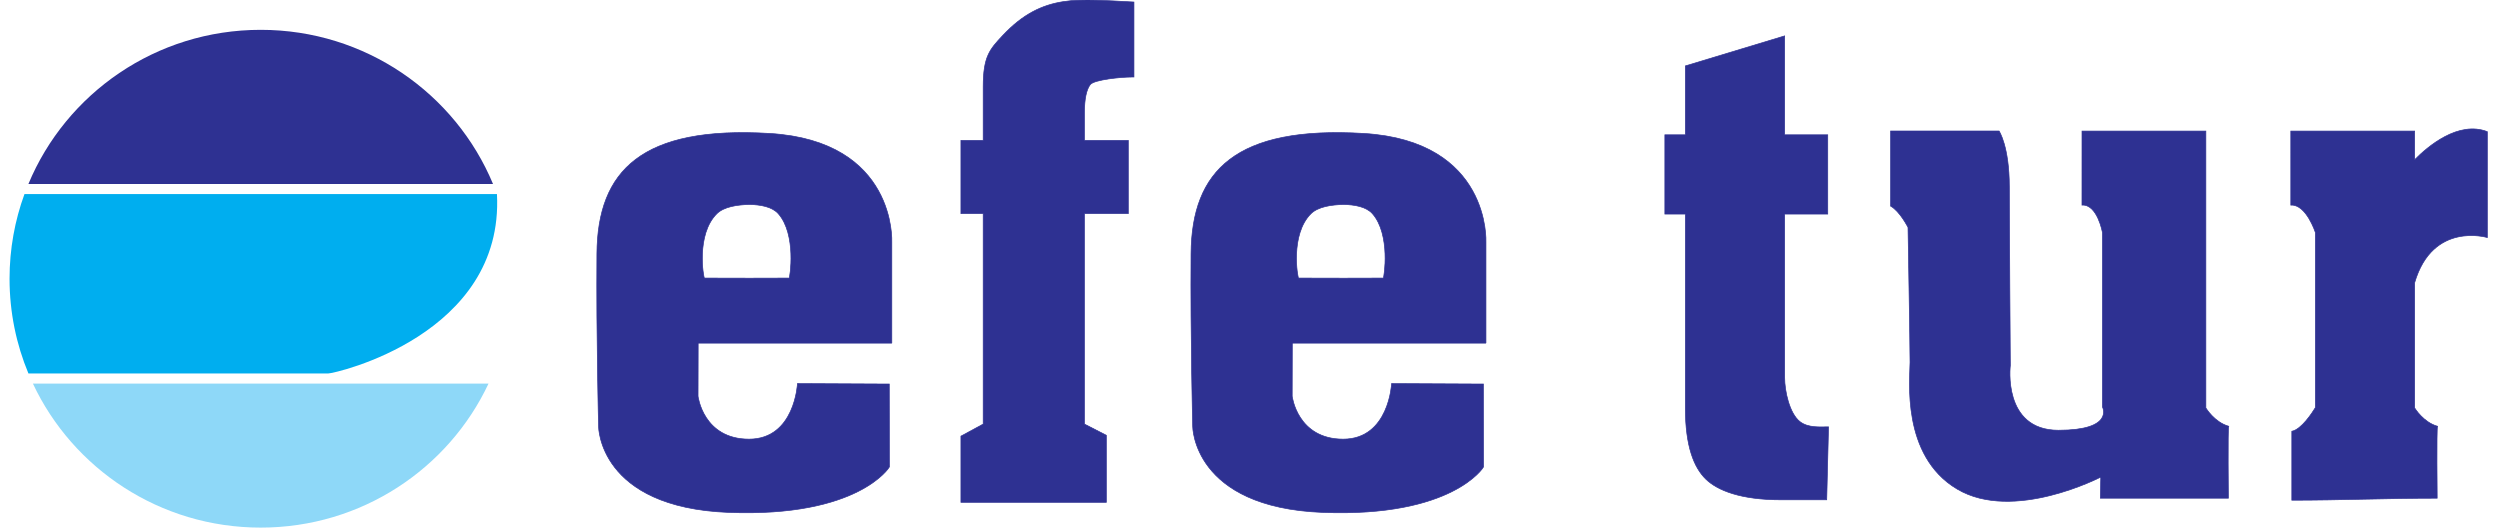
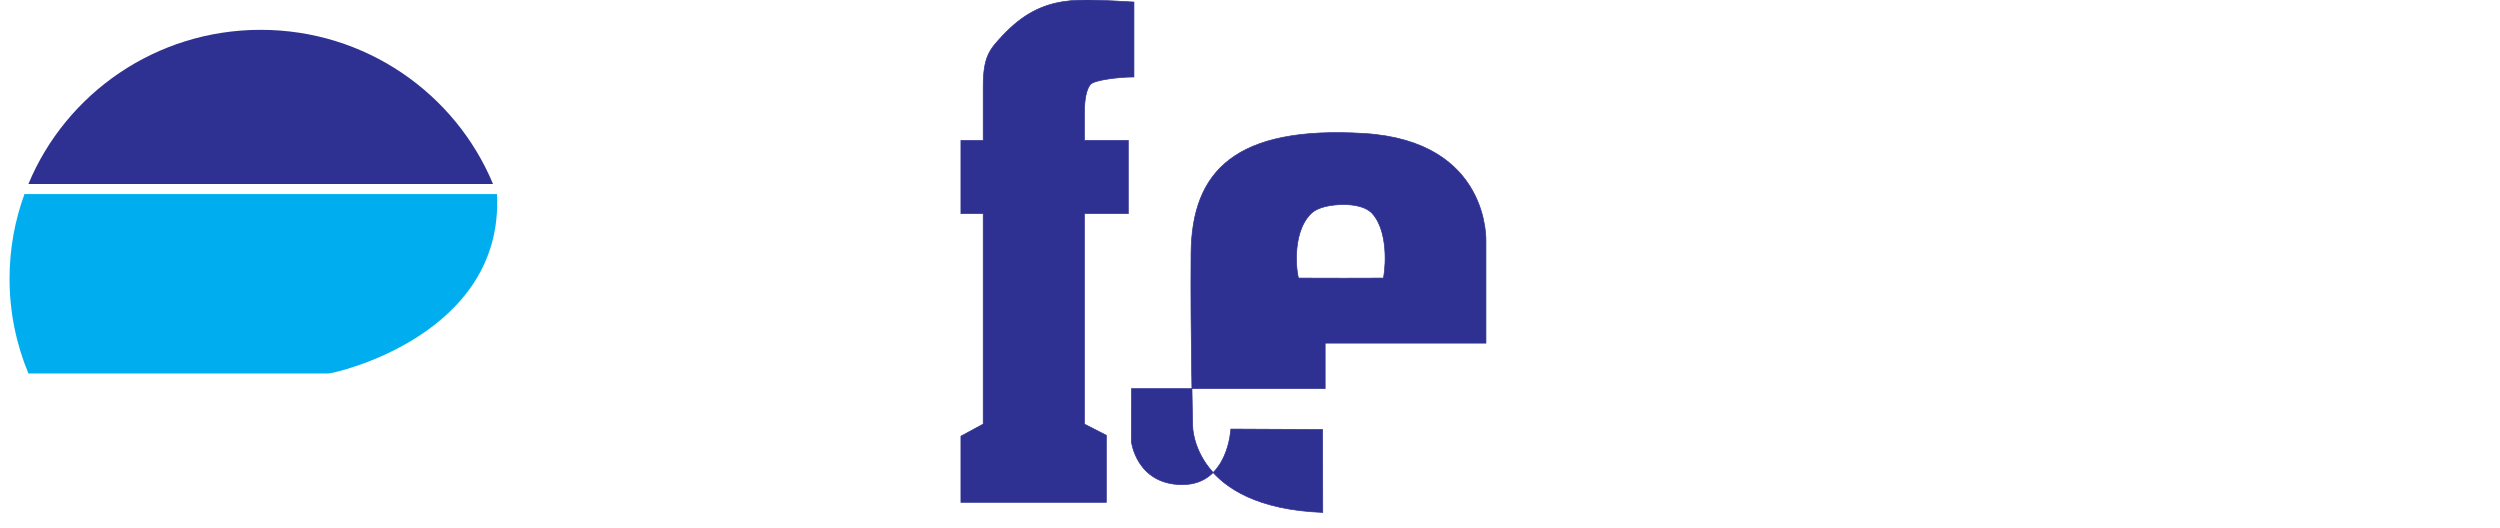
<svg xmlns="http://www.w3.org/2000/svg" version="1.1" id="Layer_1" x="0px" y="0px" width="800px" height="168.832px" viewBox="-203.055 -15.891 800 168.832" enable-background="new -203.055 -15.891 800 168.832" xml:space="preserve">
  <g>
-     <path fill="#8ED8F8" d="M-46.724,106.853c-12.783,27.216-40.622,46.088-72.901,46.088c-32.283,0-60.122-18.875-72.904-46.088   H-46.724L-46.724,106.853z" />
    <path fill="#00AEEF" d="M-44.029,46.212c2.361,45.114-51.797,57.401-53.975,57.401h-95.957C-197.849,94.267-200,84.032-200,73.297   c0-9.511,1.687-18.631,4.775-27.085H-44.029L-44.029,46.212z" />
    <path fill="#2E3192" d="M-119.628-6.345c33.547,0,62.294,20.379,74.334,49.324h-148.667   C-181.922,14.034-153.174-6.345-119.628-6.345L-119.628-6.345z" />
-     <path fill="#2E3192" stroke="#2E3192" stroke-width="0.216" stroke-miterlimit="2.613" d="M82.324,93.917V61.573   c0,0,1.633-32.341-39.167-34.767c-40.8-2.425-55.001,11.8-55.198,38.48c-0.199,26.683,0.53,55.313,0.53,55.313   s0,25.874,41.615,27.488c41.614,1.617,51.453-14.502,51.453-14.554l-0.044-26.532l-29.376-0.151c0,0-0.814,17.788-15.502,17.788   c-14.69,0-16.32-13.746-16.32-13.746l0.043-16.978h61.966V93.917z M22.376,73.091c-0.297,0-2.771-13.975,3.977-20.622   c2.251-2.215,6.597-2.87,10.48-2.919h0.005h0.008c3.389,0.049,7.179,0.704,9.143,2.919c5.888,6.647,3.73,20.622,3.471,20.622   l-12.623,0.035L22.376,73.091L22.376,73.091z" />
-     <path fill="#2E3192" stroke="#2E3192" stroke-width="0.216" stroke-miterlimit="2.613" d="M272.448,93.917V61.573   c0,0,1.633-32.341-39.167-34.767c-40.8-2.425-55.003,11.8-55.2,38.48c-0.197,26.683,0.53,55.313,0.53,55.313   s0,25.874,41.615,27.488c41.615,1.619,51.452-14.502,51.452-14.554l-0.043-26.532l-29.375-0.151c0,0-0.815,17.788-15.504,17.788   c-14.687,0-16.316-13.746-16.316-13.746l0.043-16.978h61.965V93.917z M212.498,73.091c-0.295,0-2.77-13.975,3.978-20.622   c2.252-2.215,6.596-2.87,10.48-2.919h0.006h0.008c3.389,0.049,7.177,0.704,9.142,2.919c5.891,6.647,3.732,20.622,3.475,20.622   l-12.624,0.035L212.498,73.091L212.498,73.091z" />
+     <path fill="#2E3192" stroke="#2E3192" stroke-width="0.216" stroke-miterlimit="2.613" d="M272.448,93.917V61.573   c0,0,1.633-32.341-39.167-34.767c-40.8-2.425-55.003,11.8-55.2,38.48c-0.197,26.683,0.53,55.313,0.53,55.313   s0,25.874,41.615,27.488l-0.043-26.532l-29.375-0.151c0,0-0.815,17.788-15.504,17.788   c-14.687,0-16.316-13.746-16.316-13.746l0.043-16.978h61.965V93.917z M212.498,73.091c-0.295,0-2.77-13.975,3.978-20.622   c2.252-2.215,6.596-2.87,10.48-2.919h0.006h0.008c3.389,0.049,7.177,0.704,9.142,2.919c5.891,6.647,3.732,20.622,3.475,20.622   l-12.624,0.035L212.498,73.091L212.498,73.091z" />
    <path fill="#2E3192" stroke="#2E3192" stroke-width="0.216" stroke-miterlimit="2.613" d="M104.442,144.851v-21.176l7.124-3.863   V52.454h-7.124V29.033h7.124V11.866c0-9.683,2.088-11.958,6.247-16.394c12.939-13.799,24.599-11.516,41.994-10.714V8.757h-0.755   c-3.269,0-12.026,0.828-13.239,2.441c-1.215,1.615-1.844,4.607-1.844,8.976v8.859h14.034v23.424h-14.034v67.356l7,3.593v21.446   h-46.526V144.851z" />
-     <path fill="#2E3192" stroke="#2E3192" stroke-width="0.216" stroke-miterlimit="2.613" d="M381.493,144.046h-14.633   c-12.883,0-20.32-2.985-24.062-6.633c-3.763-3.669-6.536-10.431-6.536-22.688V52.603h-6.56V27.241h6.56V5.2l31.773-9.607v31.648   h13.788v25.362h-13.788v52.331c0,4.373,1.551,11.437,4.84,14.061c2.646,2.115,6.58,1.704,9.201,1.704L381.493,144.046   L381.493,144.046z" />
-     <path fill="#2E3192" stroke="#2E3192" stroke-width="0.216" stroke-miterlimit="2.613" d="M463.187,26.047h39.633v88.6   c0,0,2.722,4.573,7.306,5.868c-0.328,0.647-0.103,23.018-0.103,23.018h-40.966l0.137-6.768c0,0-27.955,14.551-45.97,3.841   c-18.015-10.705-15.066-35.372-15.066-40.566s-0.65-43.164-0.65-43.164s-2.624-5.195-5.572-6.816V26.055v-0.016h34.72   c0,0,3.274,4.878,3.274,17.859c0,12.982,0.326,57.119,0.326,57.119s-2.62,20.773,15.395,20.773c18.011,0,14.079-7.465,14.079-7.465   V58.498c0,0-1.635-9.082-6.55-8.759C463.187,46.169,463.187,26.047,463.187,26.047L463.187,26.047z" />
-     <path fill="#2E3192" stroke="#2E3192" stroke-width="0.216" stroke-miterlimit="2.613" d="M530.002,26.047h39.632v9.175   c4.312-4.36,14.018-12.55,23.254-8.98v33.883c0,0-17.486-5.269-23.254,14.44v40.086c0,0,2.724,4.571,7.31,5.868   c-0.328,0.65-0.108,23.016-0.108,23.016c-15.955,0-31.073,0.646-46.508,0.646v-22.066c3.066-0.551,6.604-6.036,7.591-7.662   c-0.036-0.083-0.053-0.127-0.053-0.127V79.275V58.501c0,0-2.947-9.083-7.861-8.758C530.002,46.169,530.002,26.047,530.002,26.047   L530.002,26.047z" />
  </g>
</svg>